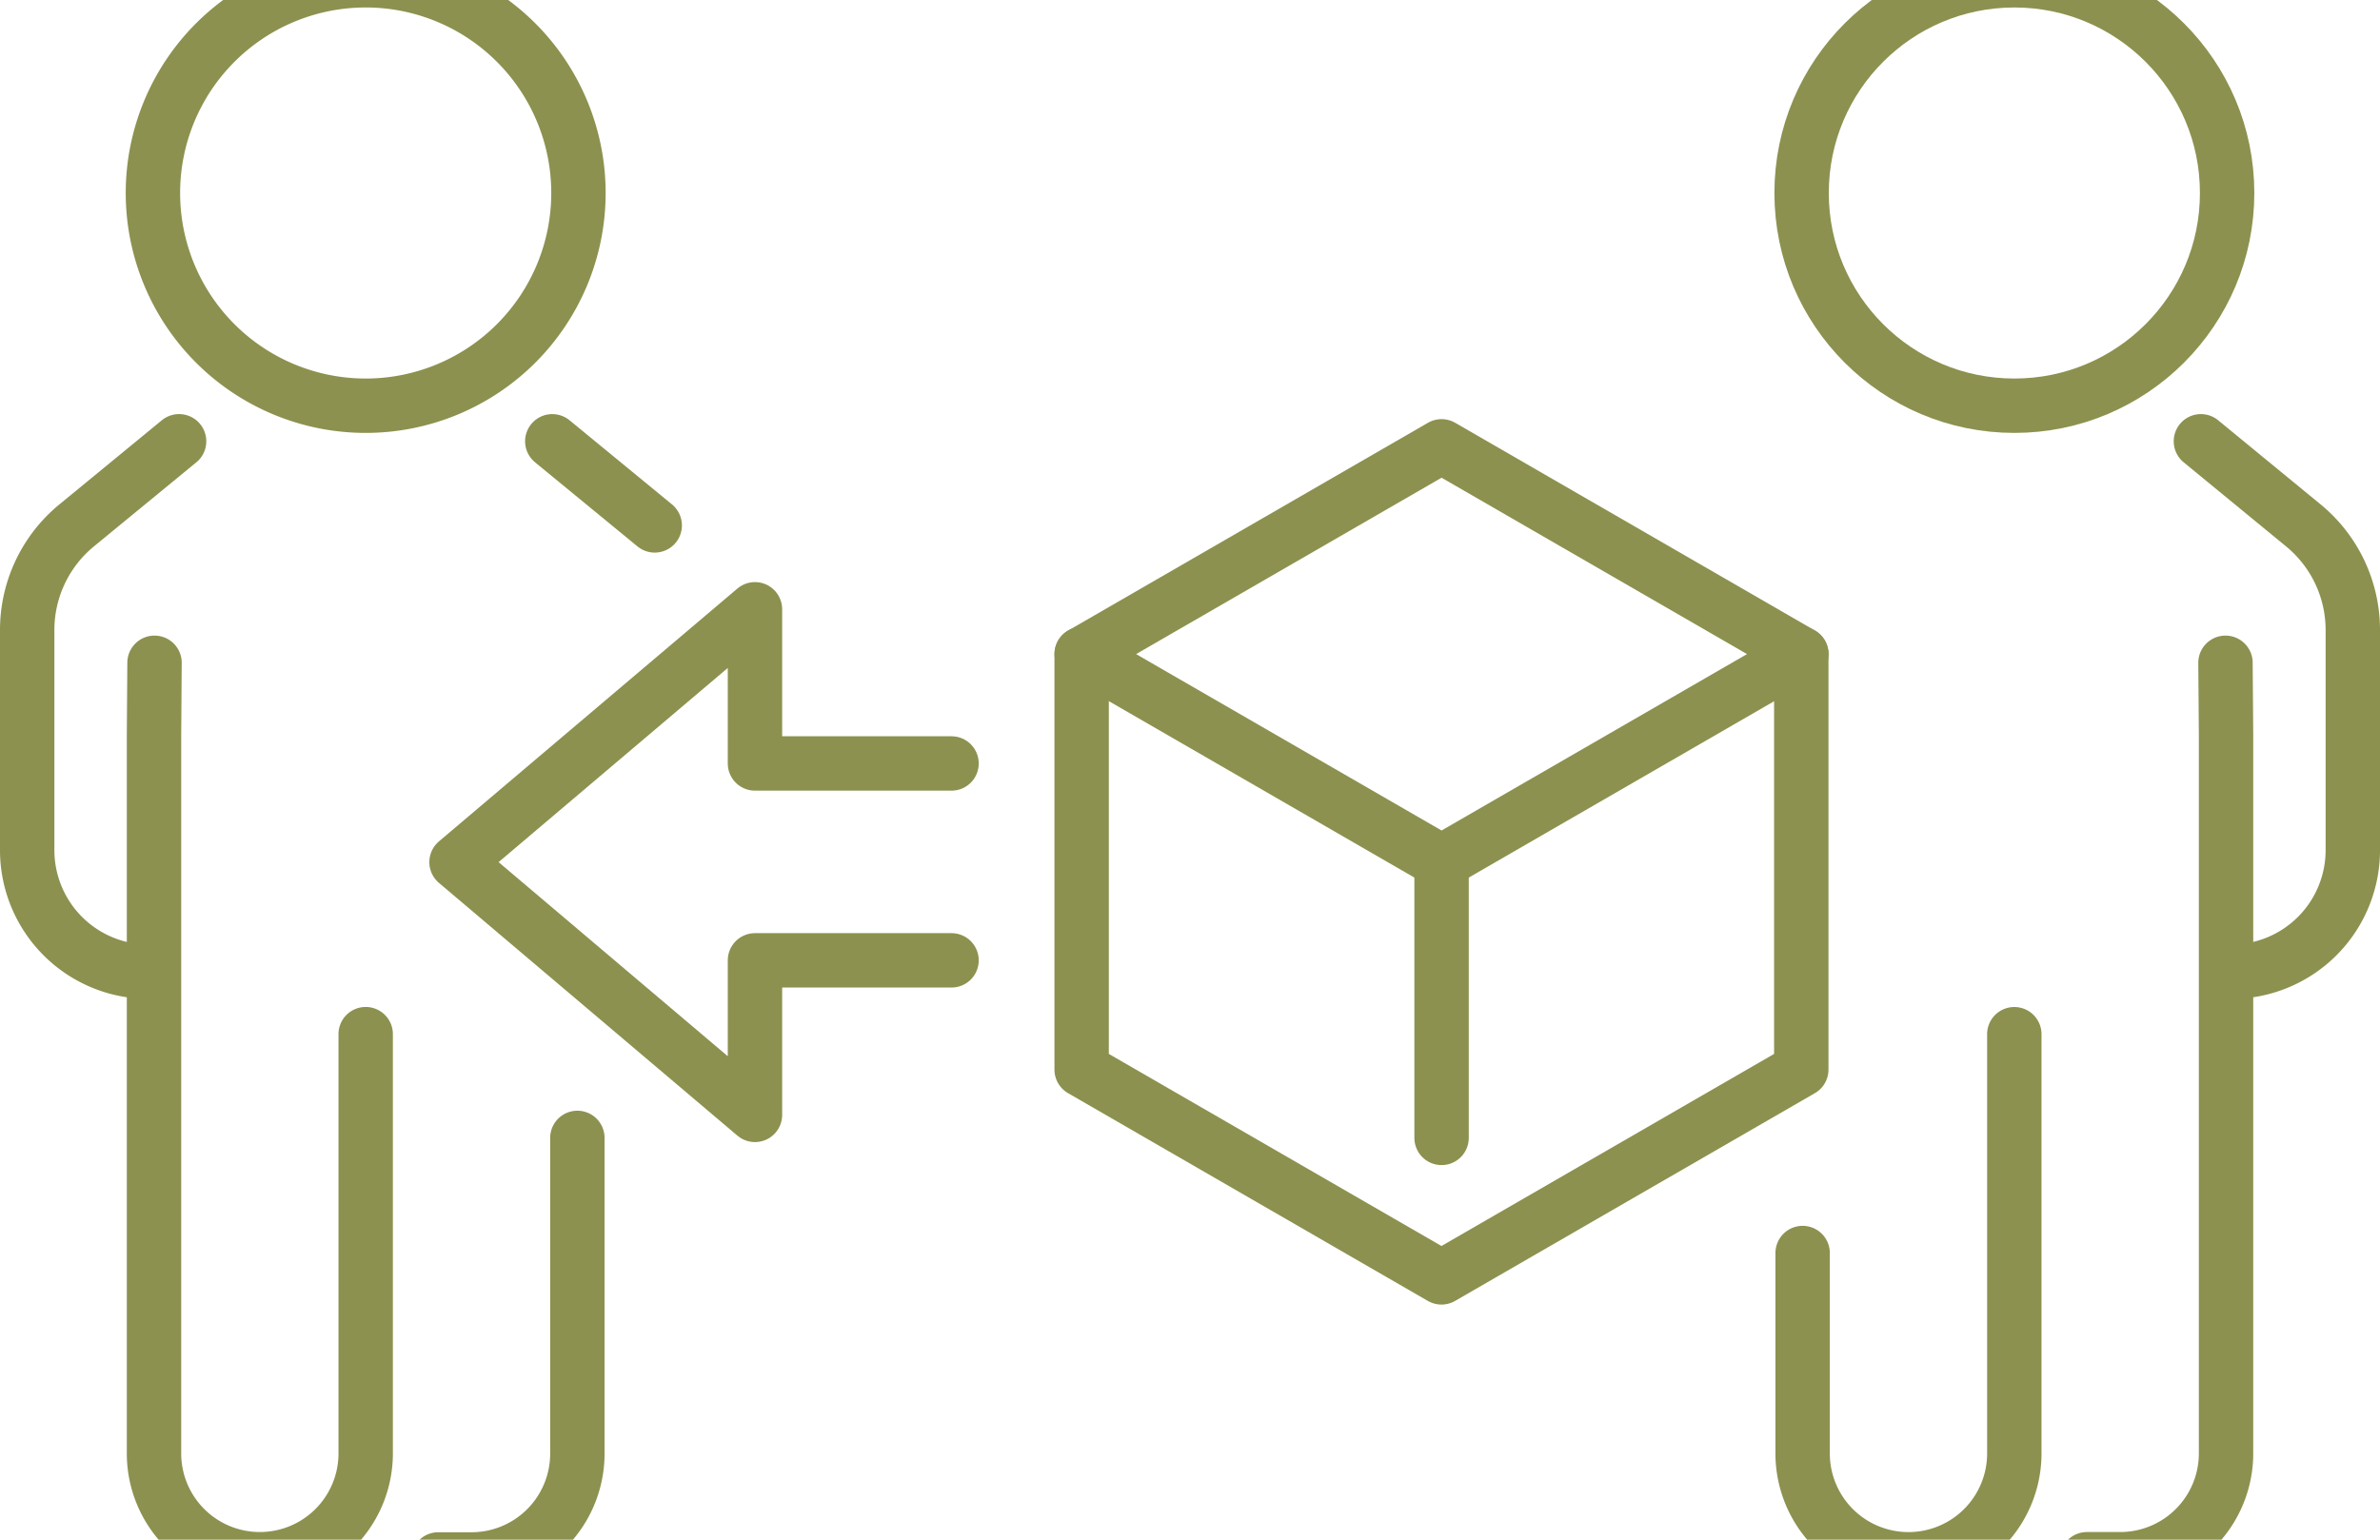
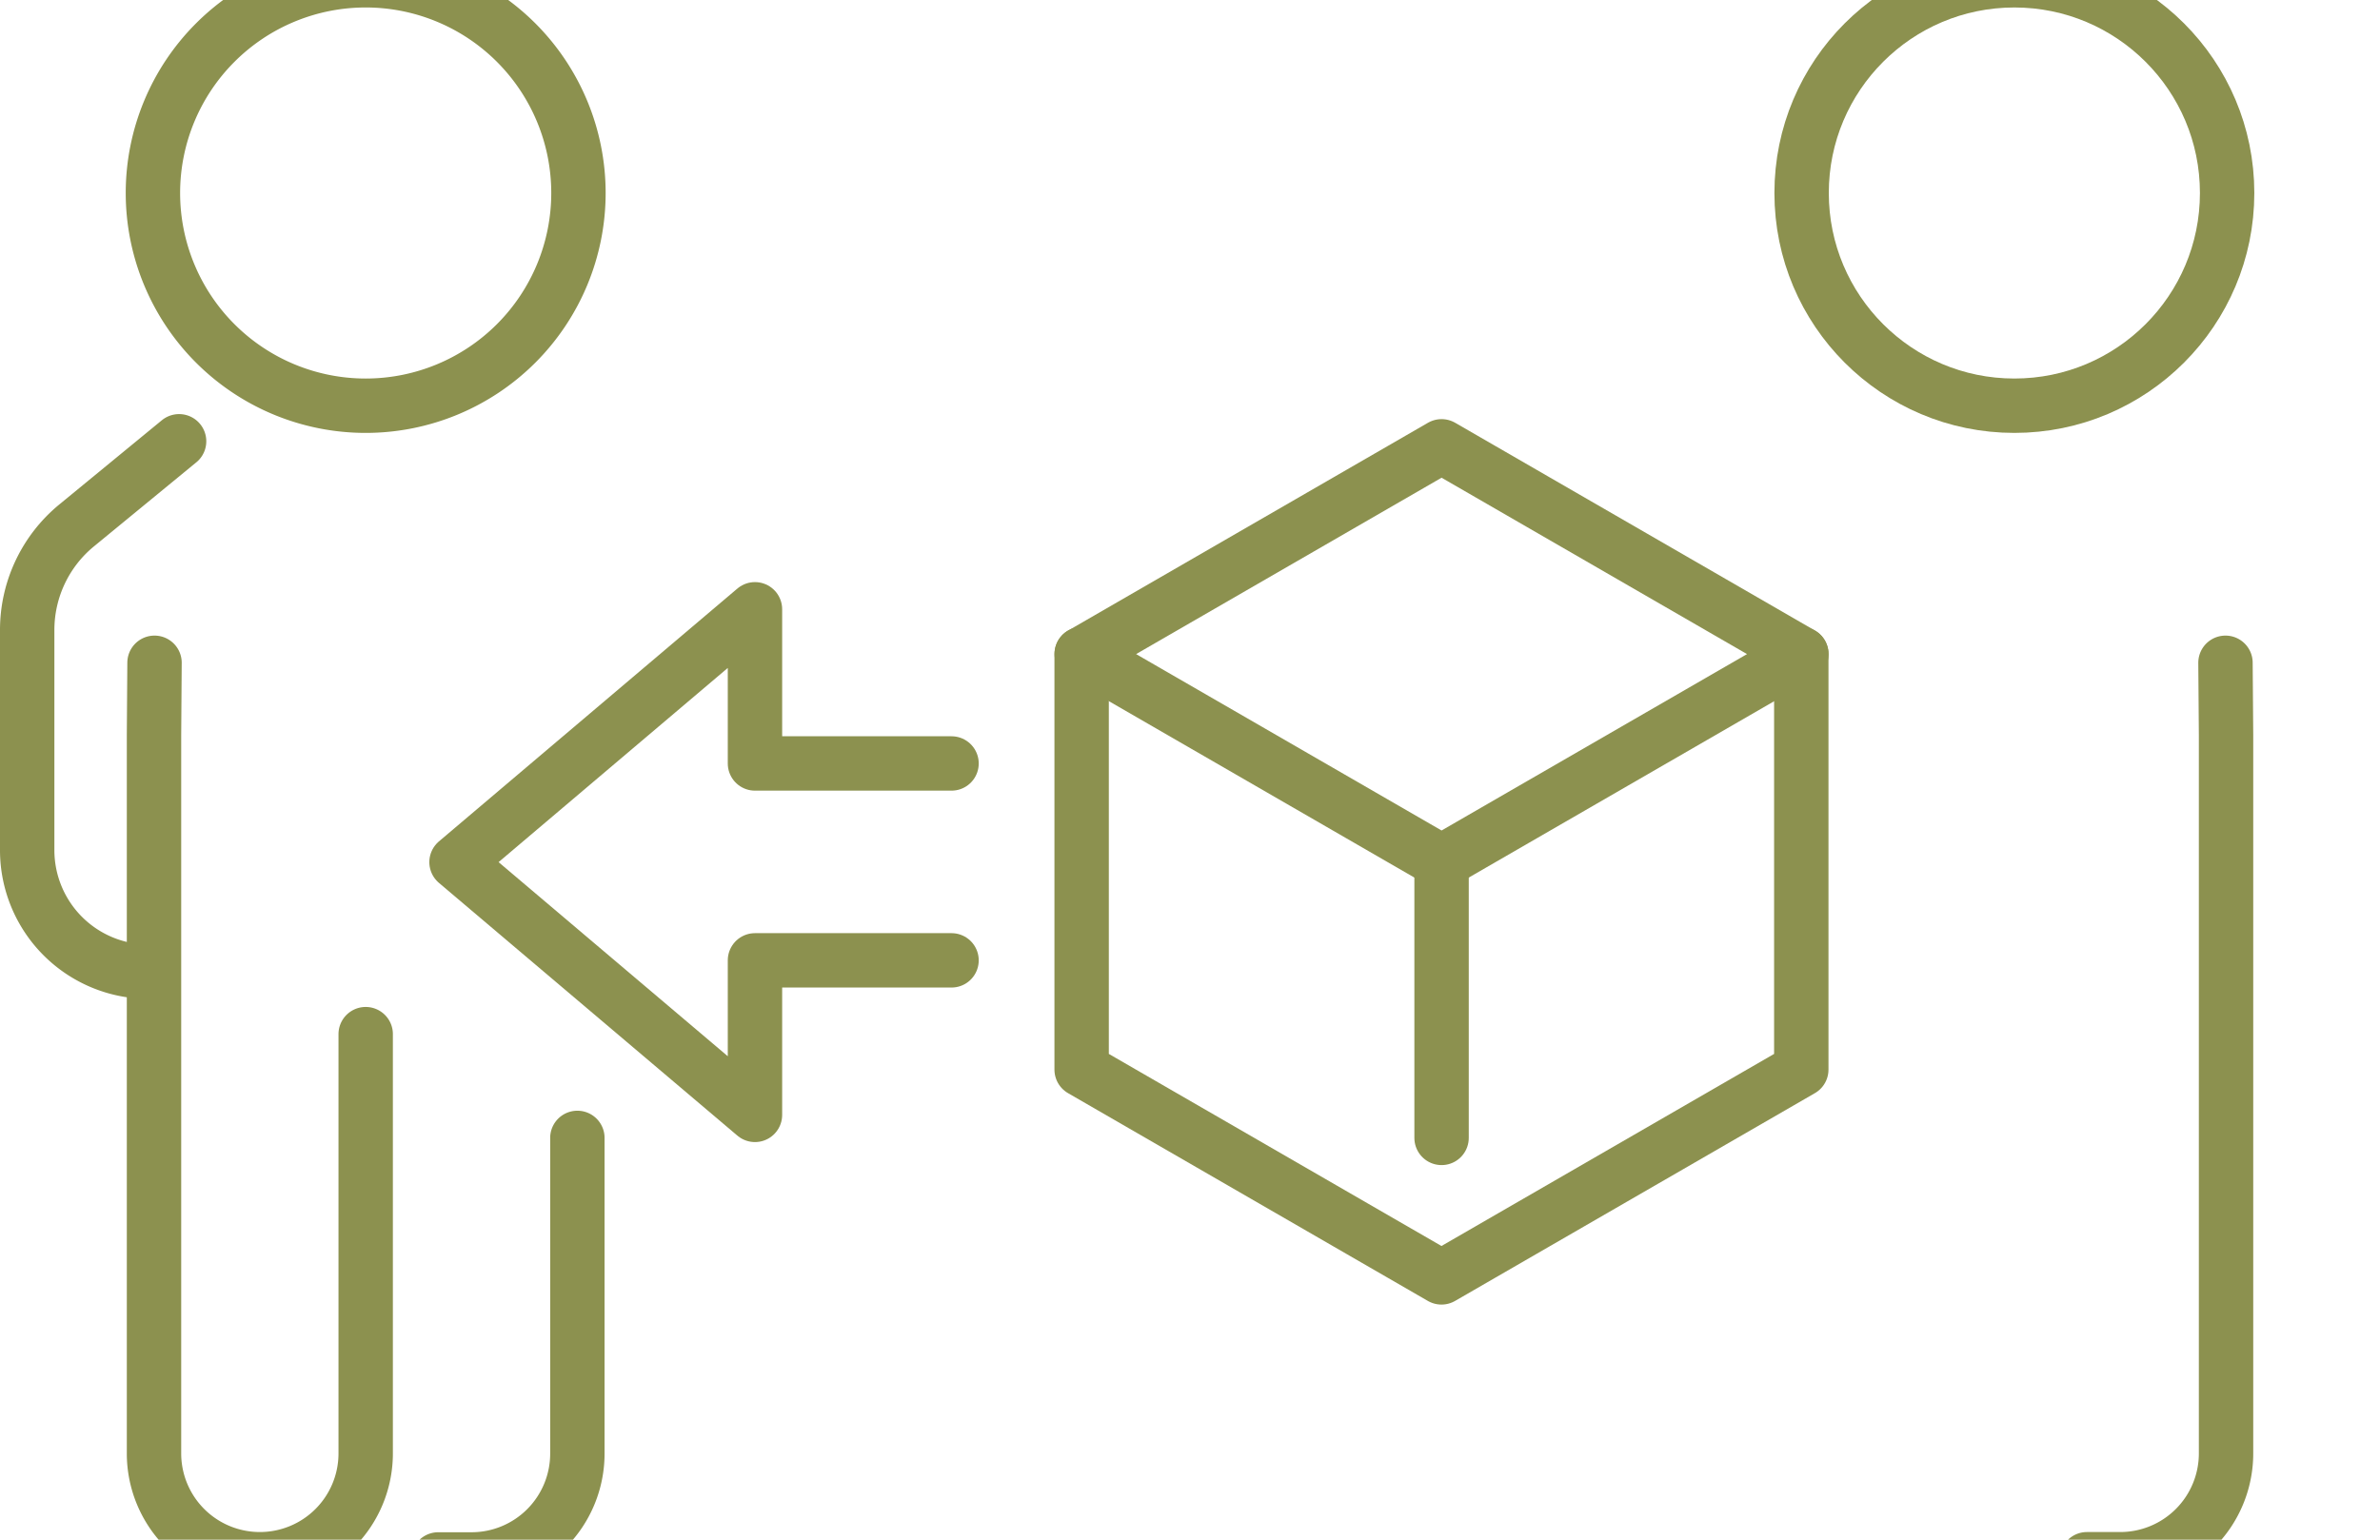
<svg xmlns="http://www.w3.org/2000/svg" preserveAspectRatio="xMidYMid slice" width="34px" height="22px" viewBox="0 0 46.3 31.786">
  <g id="Gruppe_11165" data-name="Gruppe 11165" transform="translate(-814.422 -1753.531)">
    <g id="Gruppe_11156" data-name="Gruppe 11156">
      <g id="Gruppe_11155" data-name="Gruppe 11155">
        <g id="Gruppe_11154" data-name="Gruppe 11154">
          <g id="Gruppe_11153" data-name="Gruppe 11153">
-             <line id="Linie_4569" data-name="Linie 4569" x2="1.993" y2="1.637" transform="translate(825.166 1763.031)" fill="none" stroke="#8c914f" stroke-linecap="round" stroke-miterlimit="10" stroke-width="1.058" />
            <path id="Pfad_10642" data-name="Pfad 10642" d="M817.906,1763.031l-1.993,1.637a2.633,2.633,0,0,0-.962,2.035v4.284a2.365,2.365,0,0,0,2.365,2.365h0" fill="none" stroke="#8c914f" stroke-linecap="round" stroke-miterlimit="10" stroke-width="1.058" />
            <path id="Pfad_10643" data-name="Pfad 10643" d="M825.654,1776.586v6.143a2.059,2.059,0,0,1-2.059,2.059h-.647" fill="none" stroke="#8c914f" stroke-linecap="round" stroke-miterlimit="10" stroke-width="1.058" />
            <path id="Pfad_10644" data-name="Pfad 10644" d="M817.428,1767.341l-.01,1.4v13.984a2.059,2.059,0,0,0,2.059,2.059h0a2.059,2.059,0,0,0,2.059-2.059v-8.158" fill="none" stroke="#8c914f" stroke-linecap="round" stroke-miterlimit="10" stroke-width="1.058" />
            <path id="Pfad_10645" data-name="Pfad 10645" d="M825.675,1758.2a4.139,4.139,0,1,1-4.139-4.139A4.139,4.139,0,0,1,825.675,1758.2Z" fill="none" stroke="#8c914f" stroke-linecap="round" stroke-miterlimit="10" stroke-width="1.058" />
          </g>
        </g>
      </g>
    </g>
    <g id="Gruppe_11160" data-name="Gruppe 11160">
      <g id="Gruppe_11157" data-name="Gruppe 11157">
        <path id="Pfad_10646" data-name="Pfad 10646" d="M832.933,1769.3h-3.824V1766.3l-5.806,4.92,5.806,4.918v-3.007h3.824" fill="none" stroke="#8c914f" stroke-linecap="round" stroke-linejoin="round" stroke-width="1.058" />
      </g>
      <g id="Gruppe_11159" data-name="Gruppe 11159">
        <g id="Gruppe_11158" data-name="Gruppe 11158">
          <path id="Pfad_10647" data-name="Pfad 10647" d="M842.466,1771.215l7-4.043-7-4.043-7,4.043Z" fill="none" stroke="#8c914f" stroke-linecap="round" stroke-linejoin="round" stroke-width="1.058" />
          <path id="Pfad_10648" data-name="Pfad 10648" d="M835.464,1767.171v8.086l7,4.043,7-4.043v-8.086" fill="none" stroke="#8c914f" stroke-linecap="round" stroke-linejoin="round" stroke-width="1.058" />
          <line id="Linie_4570" data-name="Linie 4570" y2="5.371" transform="translate(842.466 1771.215)" fill="none" stroke="#8c914f" stroke-linecap="round" stroke-linejoin="round" stroke-width="1.058" />
        </g>
      </g>
    </g>
    <g id="Gruppe_11164" data-name="Gruppe 11164">
      <g id="Gruppe_11163" data-name="Gruppe 11163">
        <g id="Gruppe_11162" data-name="Gruppe 11162">
          <g id="Gruppe_11161" data-name="Gruppe 11161">
-             <path id="Pfad_10649" data-name="Pfad 10649" d="M857.238,1763.031l1.993,1.637a2.633,2.633,0,0,1,.962,2.035v4.284a2.365,2.365,0,0,1-2.365,2.365h0" fill="none" stroke="#8c914f" stroke-linecap="round" stroke-miterlimit="10" stroke-width="1.058" />
            <path id="Pfad_10650" data-name="Pfad 10650" d="M857.716,1767.341l.011,1.4v13.984a2.059,2.059,0,0,1-2.059,2.059h-.647" fill="none" stroke="#8c914f" stroke-linecap="round" stroke-miterlimit="10" stroke-width="1.058" />
-             <path id="Pfad_10651" data-name="Pfad 10651" d="M849.49,1778.826v3.9a2.059,2.059,0,0,0,2.059,2.059h0a2.059,2.059,0,0,0,2.059-2.059v-8.158" fill="none" stroke="#8c914f" stroke-linecap="round" stroke-miterlimit="10" stroke-width="1.058" />
            <circle id="Ellipse_673" data-name="Ellipse 673" cx="4.139" cy="4.139" r="4.139" transform="translate(849.47 1754.061)" fill="none" stroke="#8c914f" stroke-linecap="round" stroke-miterlimit="10" stroke-width="1.058" />
          </g>
        </g>
      </g>
    </g>
  </g>
</svg>